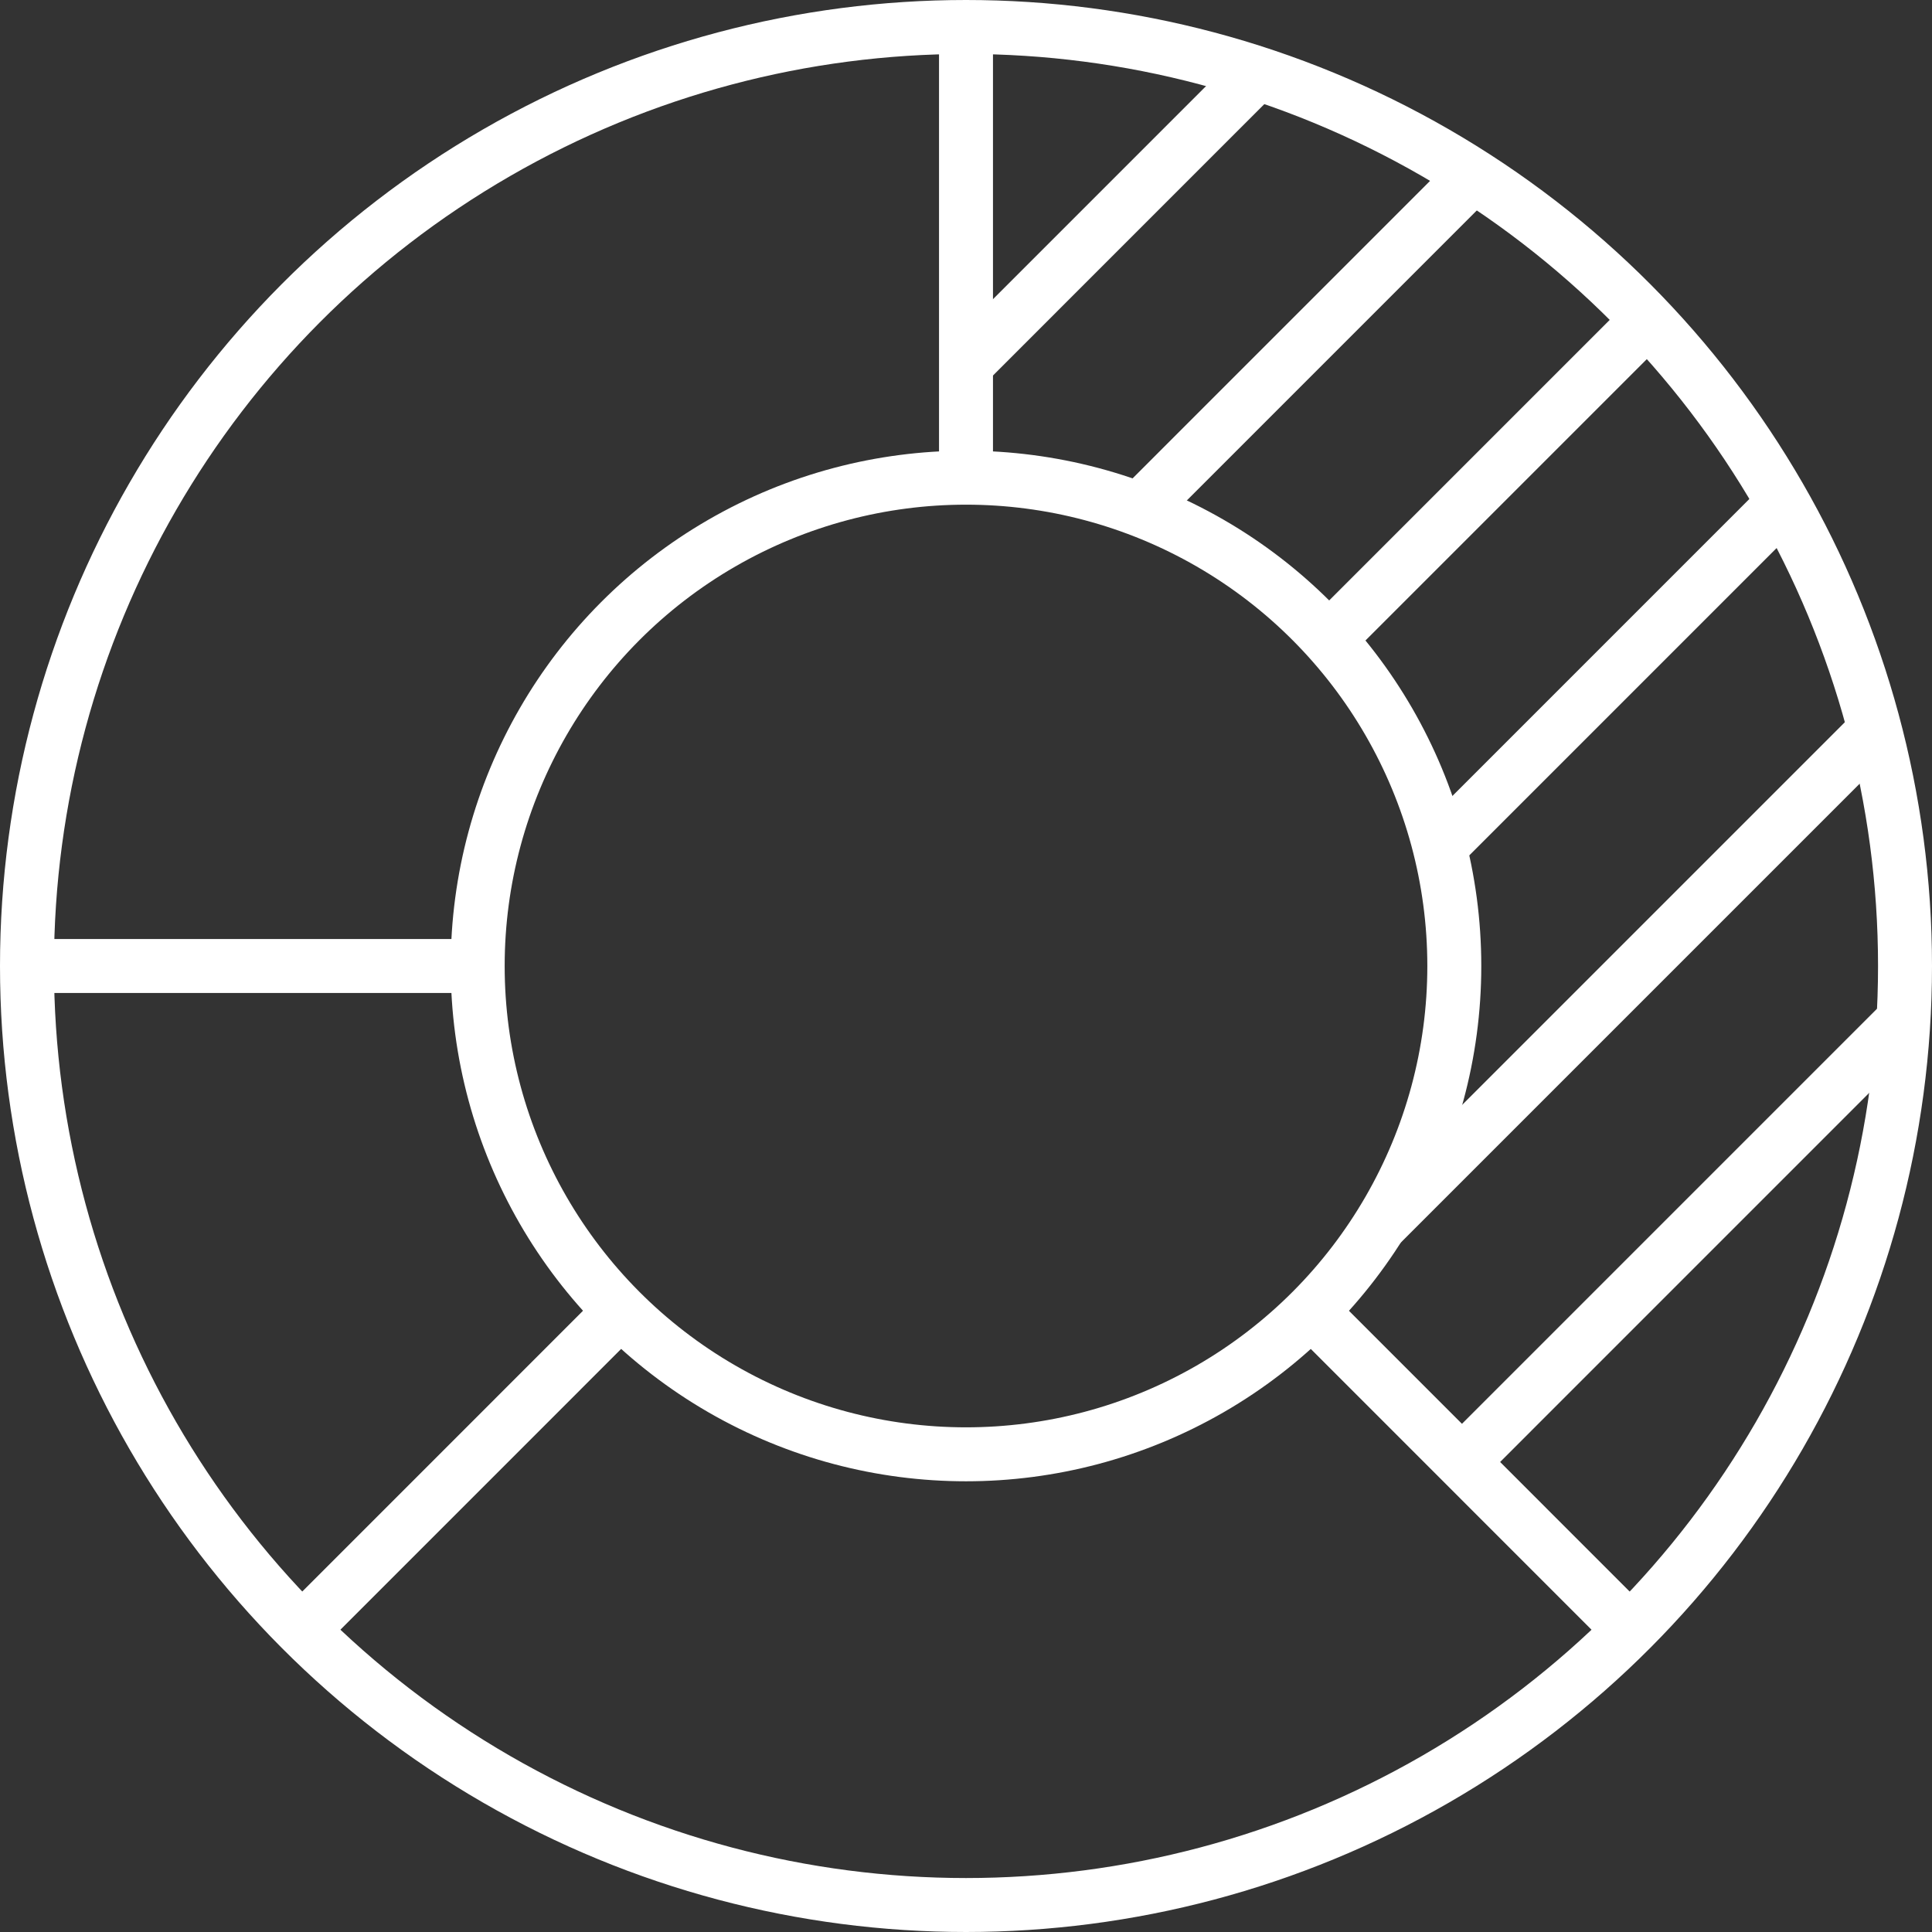
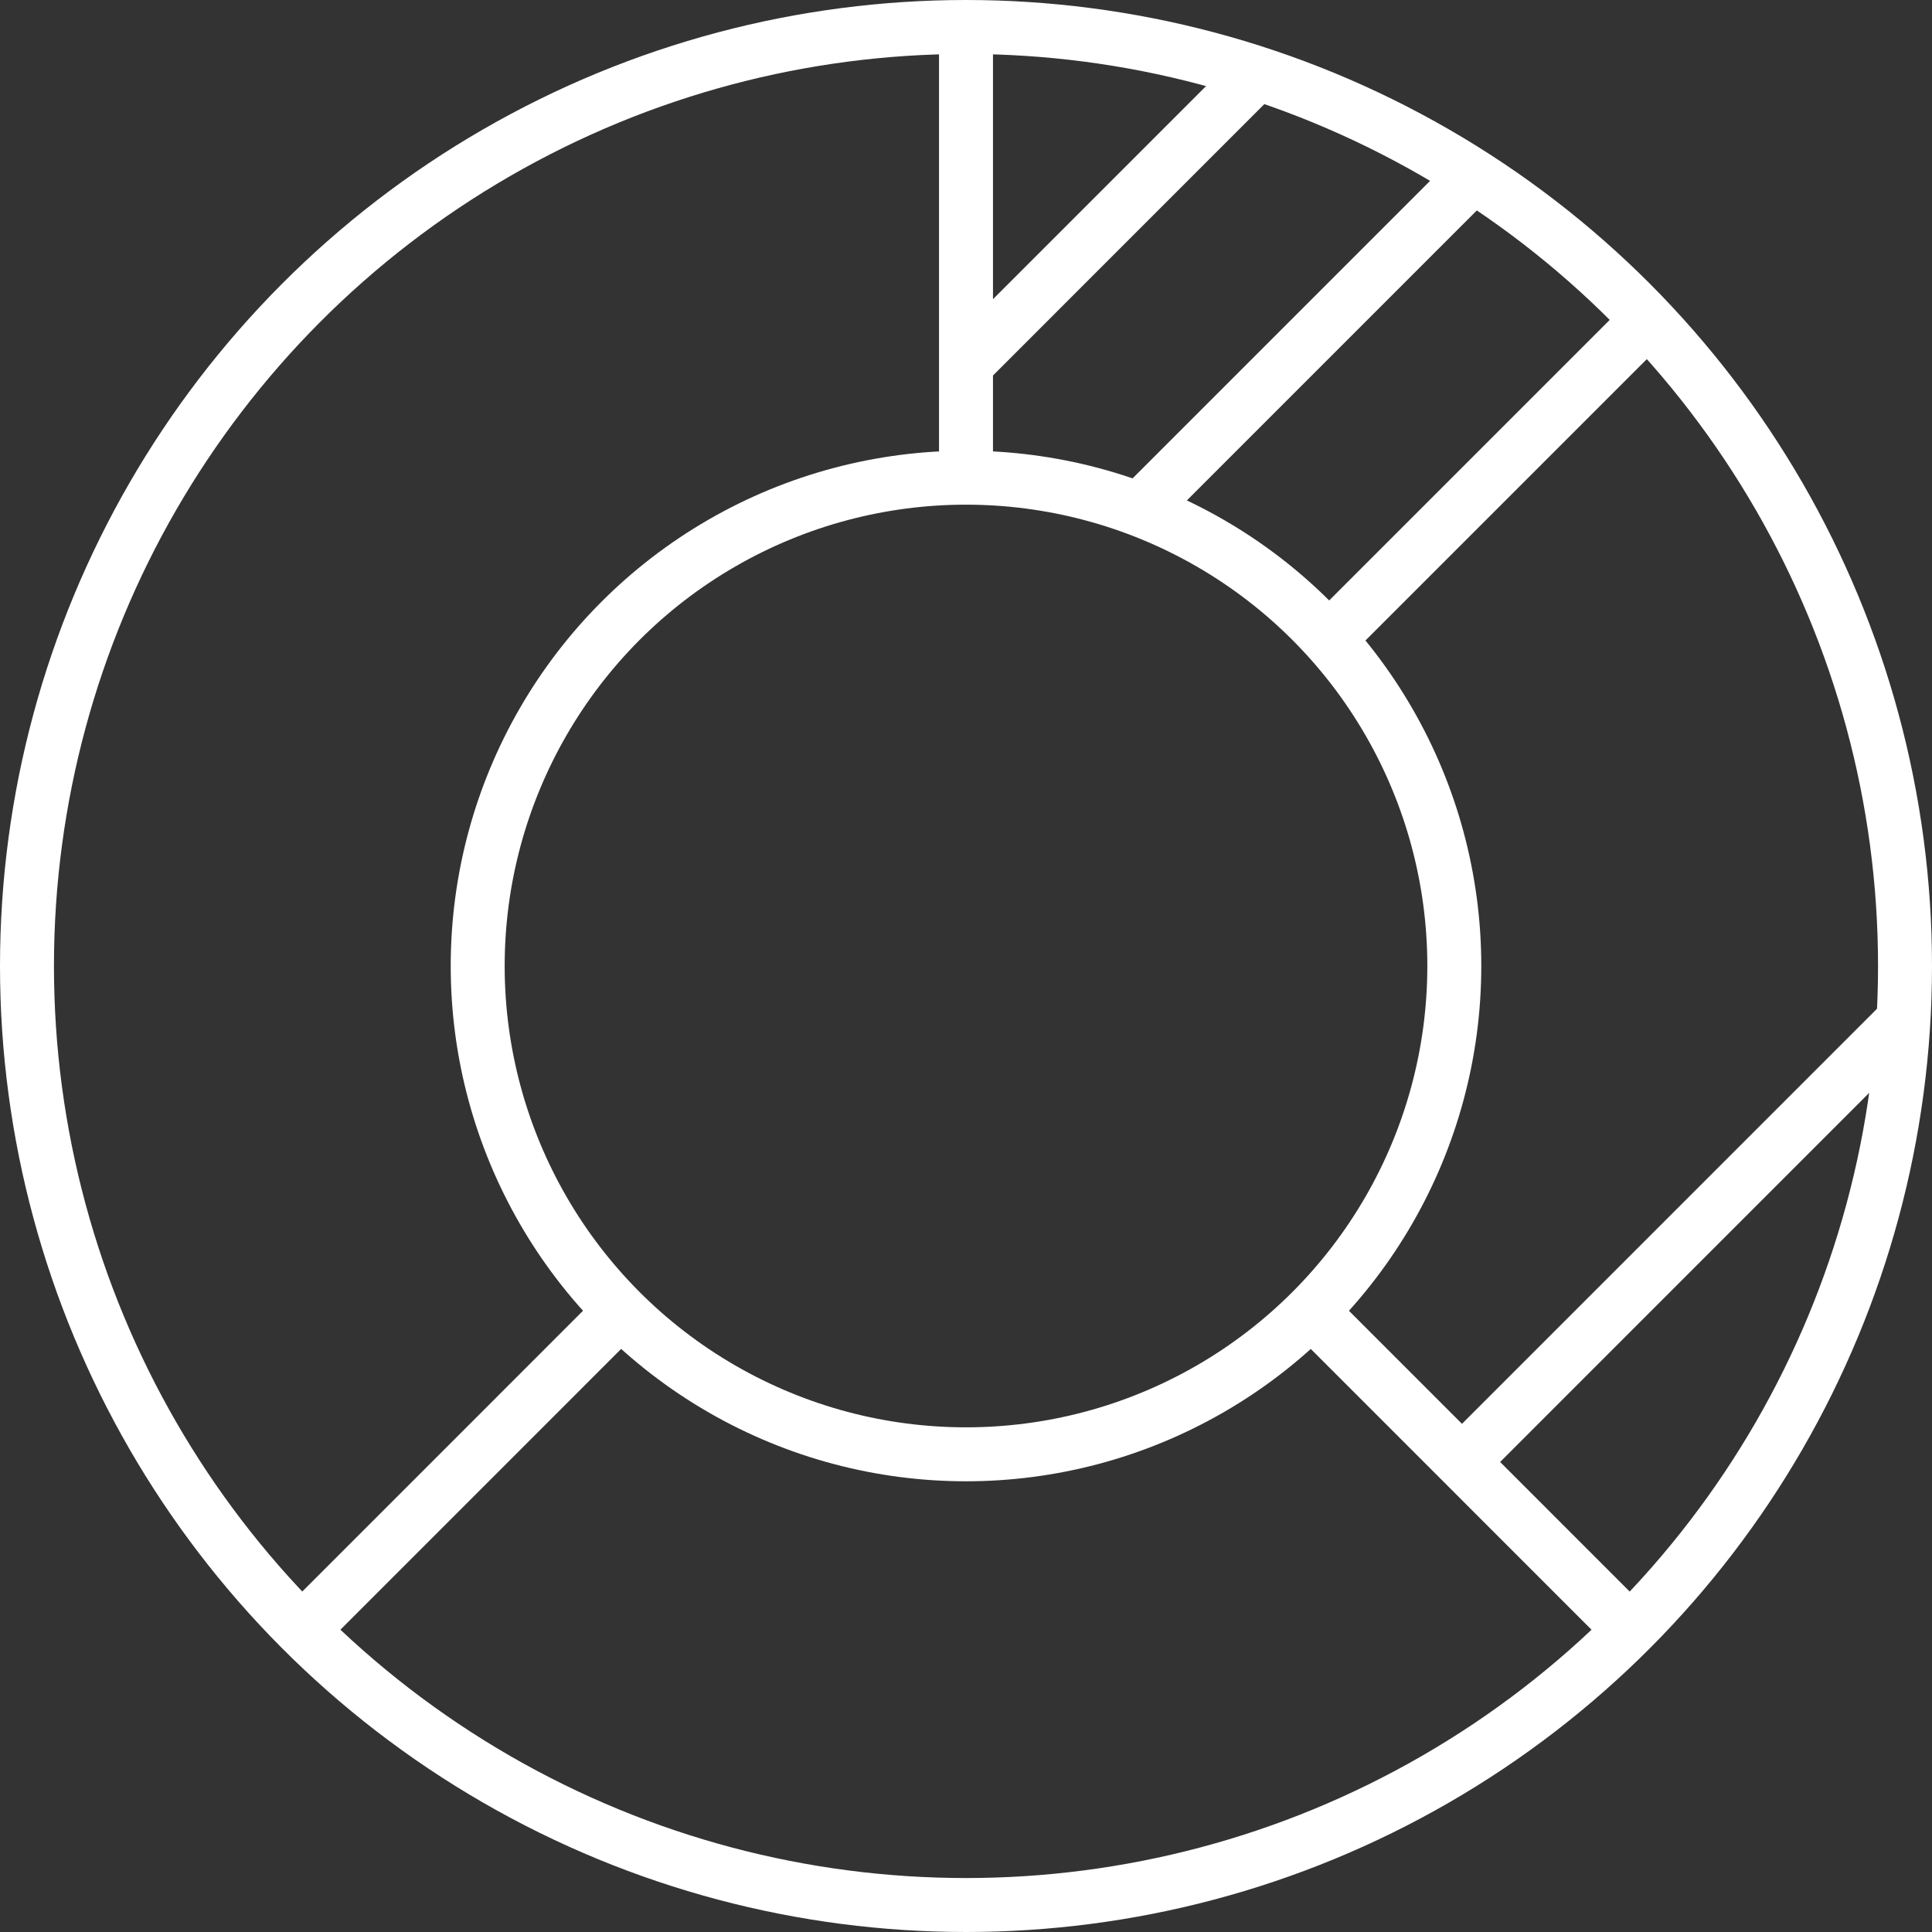
<svg xmlns="http://www.w3.org/2000/svg" width="44.756" height="44.756" viewBox="0 0 44.756 44.756">
  <rect x="0" y="0" width="44.756" height="44.756" fill="#333333" stroke="none" />
  <g id="Group_1212" data-name="Group 1212" transform="translate(-676.018 -1382.697)">
    <circle id="Ellipse_5590" data-name="Ellipse 5590" cx="11.312" cy="11.312" r="11.312" transform="translate(687.084 1393.763)" fill="none" stroke="#fff" stroke-miterlimit="10" stroke-width="1.25" />
    <circle id="Ellipse_5591" data-name="Ellipse 5591" cx="21.753" cy="21.753" r="21.753" transform="translate(676.643 1383.322)" fill="none" stroke="#fff" stroke-miterlimit="10" stroke-width="1.25" />
    <line id="Line_10" data-name="Line 10" x2="7.382" y2="7.383" transform="translate(706.394 1413.073)" fill="none" stroke="#fff" stroke-miterlimit="10" stroke-width="1.25" />
    <line id="Line_11" data-name="Line 11" y2="10.441" transform="translate(698.396 1383.322)" fill="none" stroke="#fff" stroke-miterlimit="10" stroke-width="1.25" />
-     <line id="Line_12" data-name="Line 12" x1="10.441" transform="translate(676.643 1405.075)" fill="none" stroke="#fff" stroke-miterlimit="10" stroke-width="1.25" />
    <line id="Line_13" data-name="Line 13" y1="7.383" x2="7.382" transform="translate(683.014 1413.073)" fill="none" stroke="#fff" stroke-miterlimit="10" stroke-width="1.25" />
    <line id="Line_14" data-name="Line 14" y1="10.225" x2="10.224" transform="translate(709.885 1406.34)" fill="none" stroke="#fff" stroke-miterlimit="10" stroke-width="1.25" />
    <line id="Line_15" data-name="Line 15" x1="6.743" y2="6.744" transform="translate(698.396 1384.393)" fill="none" stroke="#fff" stroke-miterlimit="10" stroke-width="1.25" />
-     <line id="Line_16" data-name="Line 16" y1="11.512" x2="11.512" transform="translate(707.944 1399.61)" fill="none" stroke="#fff" stroke-miterlimit="10" stroke-width="1.25" />
    <line id="Line_17" data-name="Line 17" x1="7.737" y2="7.738" transform="translate(702.408 1386.772)" fill="none" stroke="#fff" stroke-miterlimit="10" stroke-width="1.25" />
-     <line id="Line_18" data-name="Line 18" y1="7.967" x2="7.966" transform="translate(709.357 1394.36)" fill="none" stroke="#fff" stroke-miterlimit="10" stroke-width="1.25" />
    <line id="Line_19" data-name="Line 19" y1="7.393" x2="7.393" transform="translate(706.789 1390.118)" fill="none" stroke="#fff" stroke-miterlimit="10" stroke-width="1.25" />
  </g>
</svg>